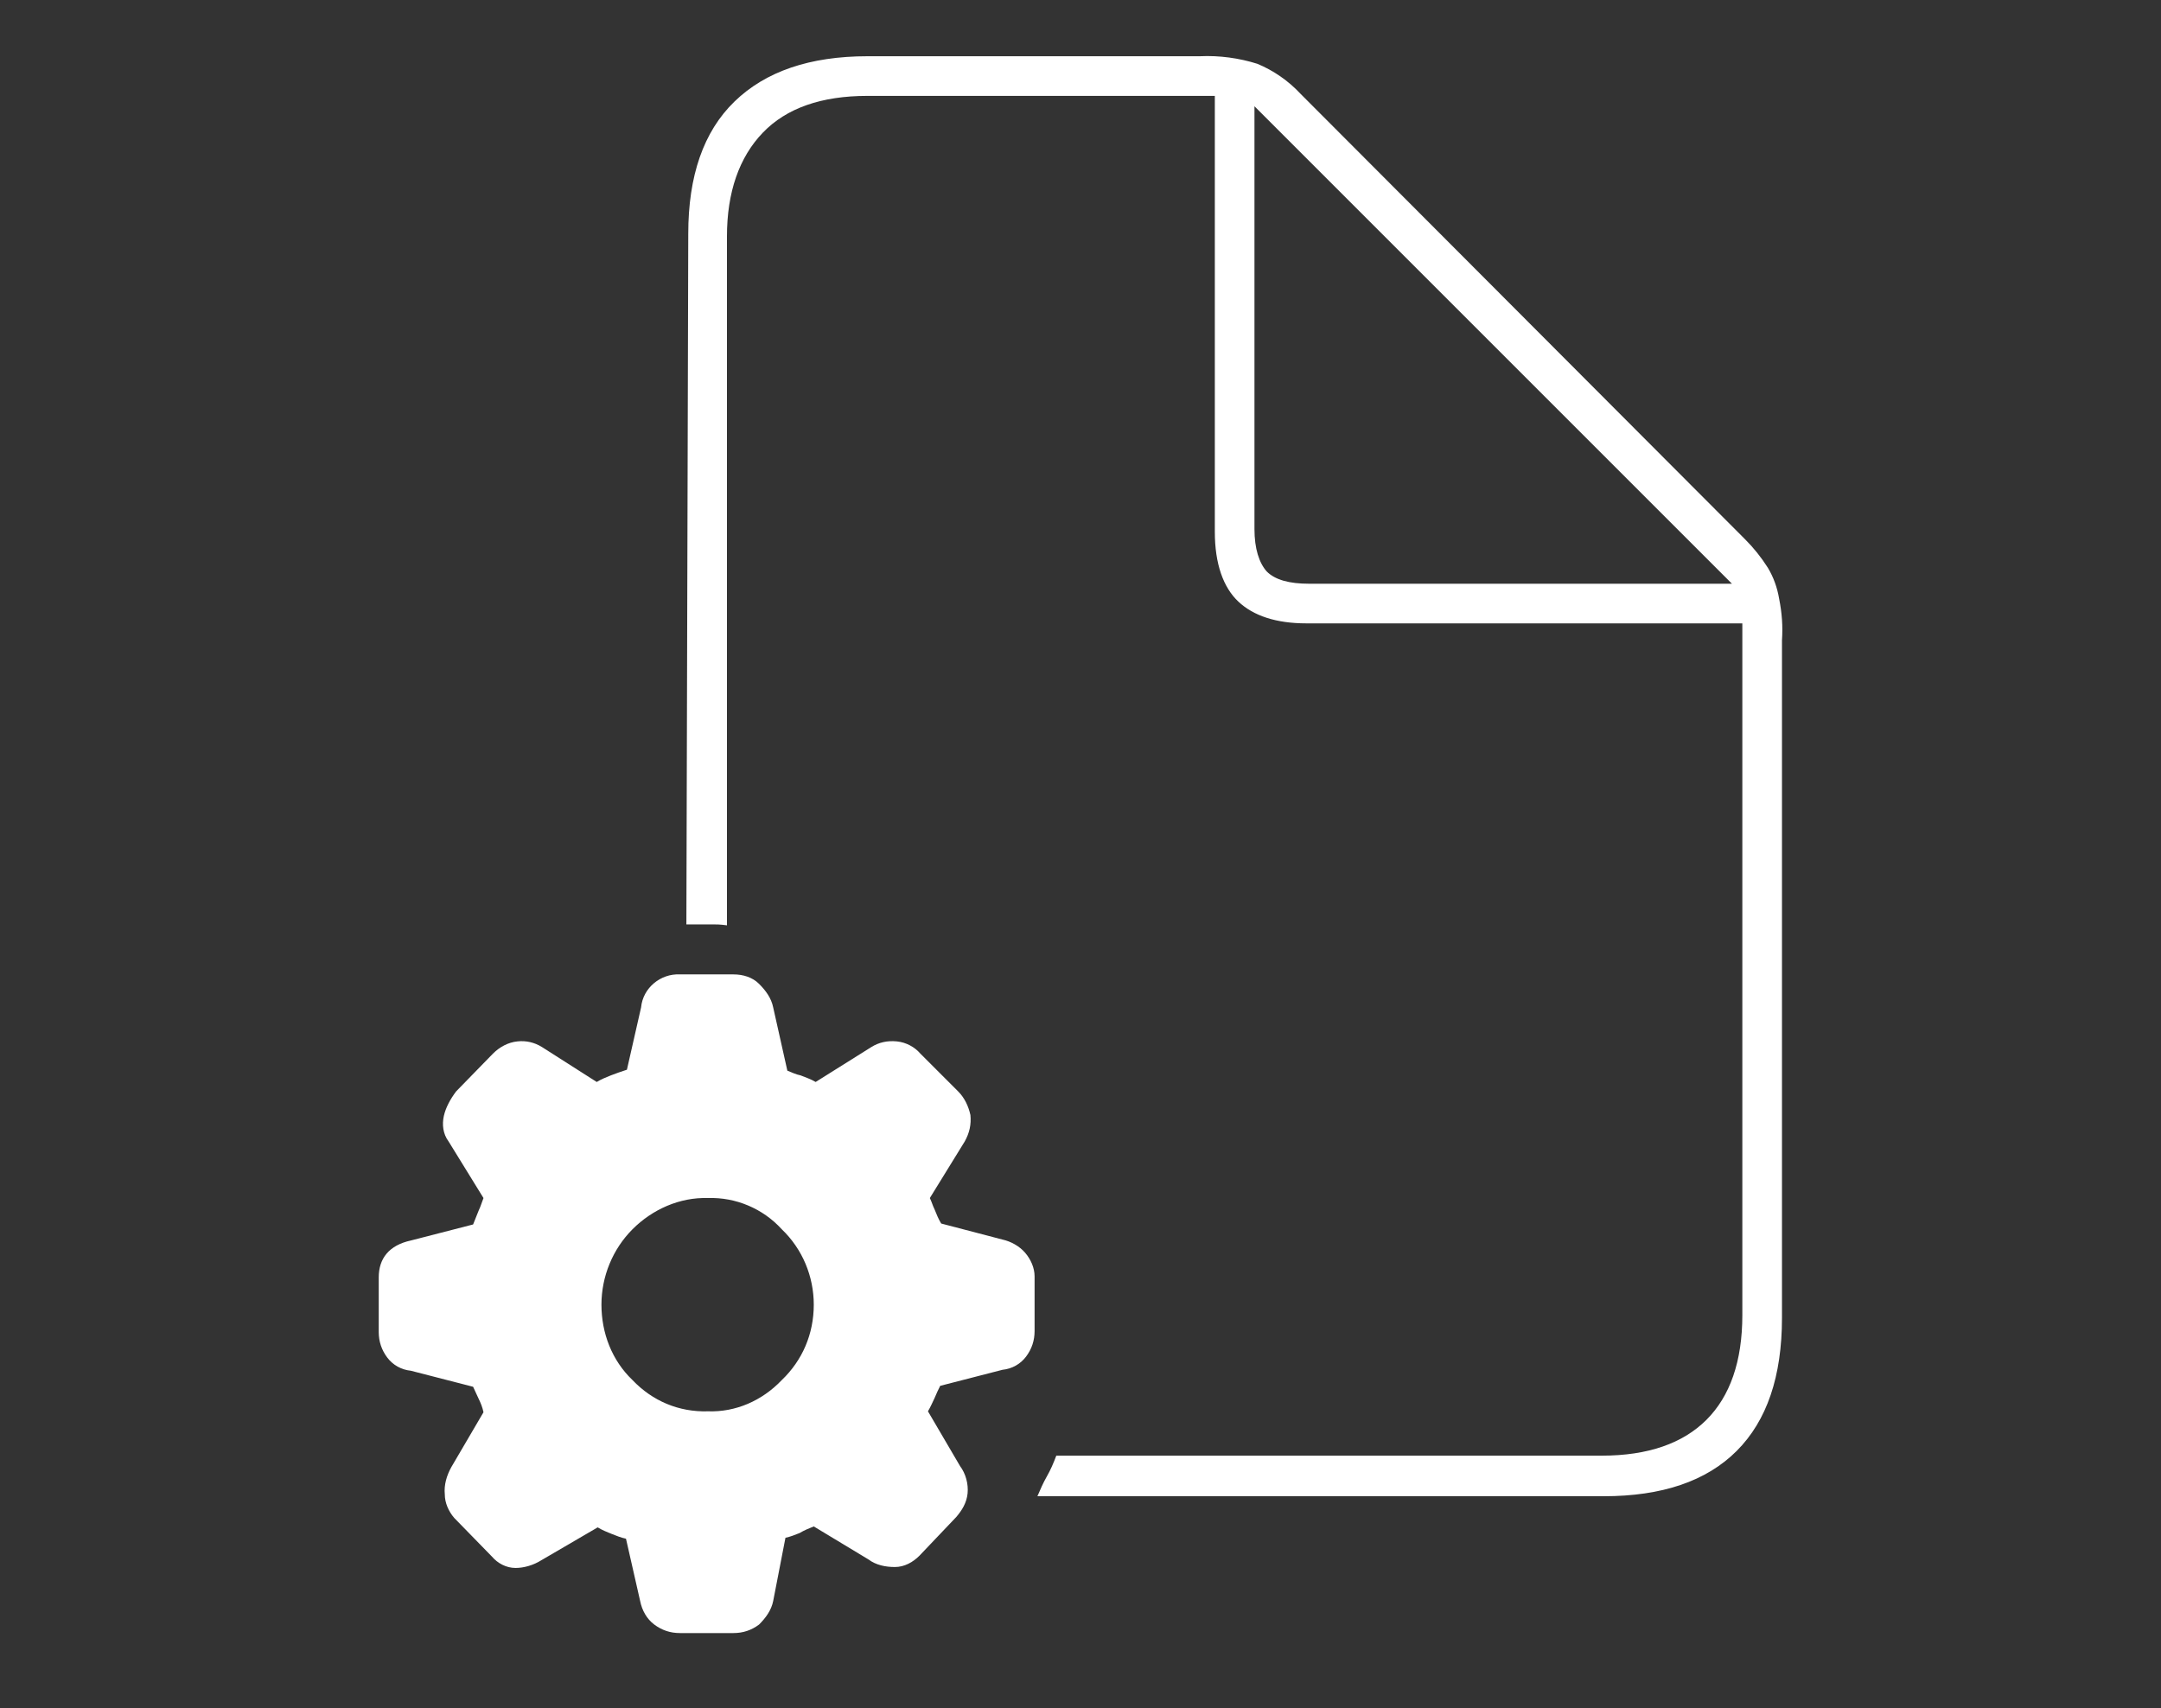
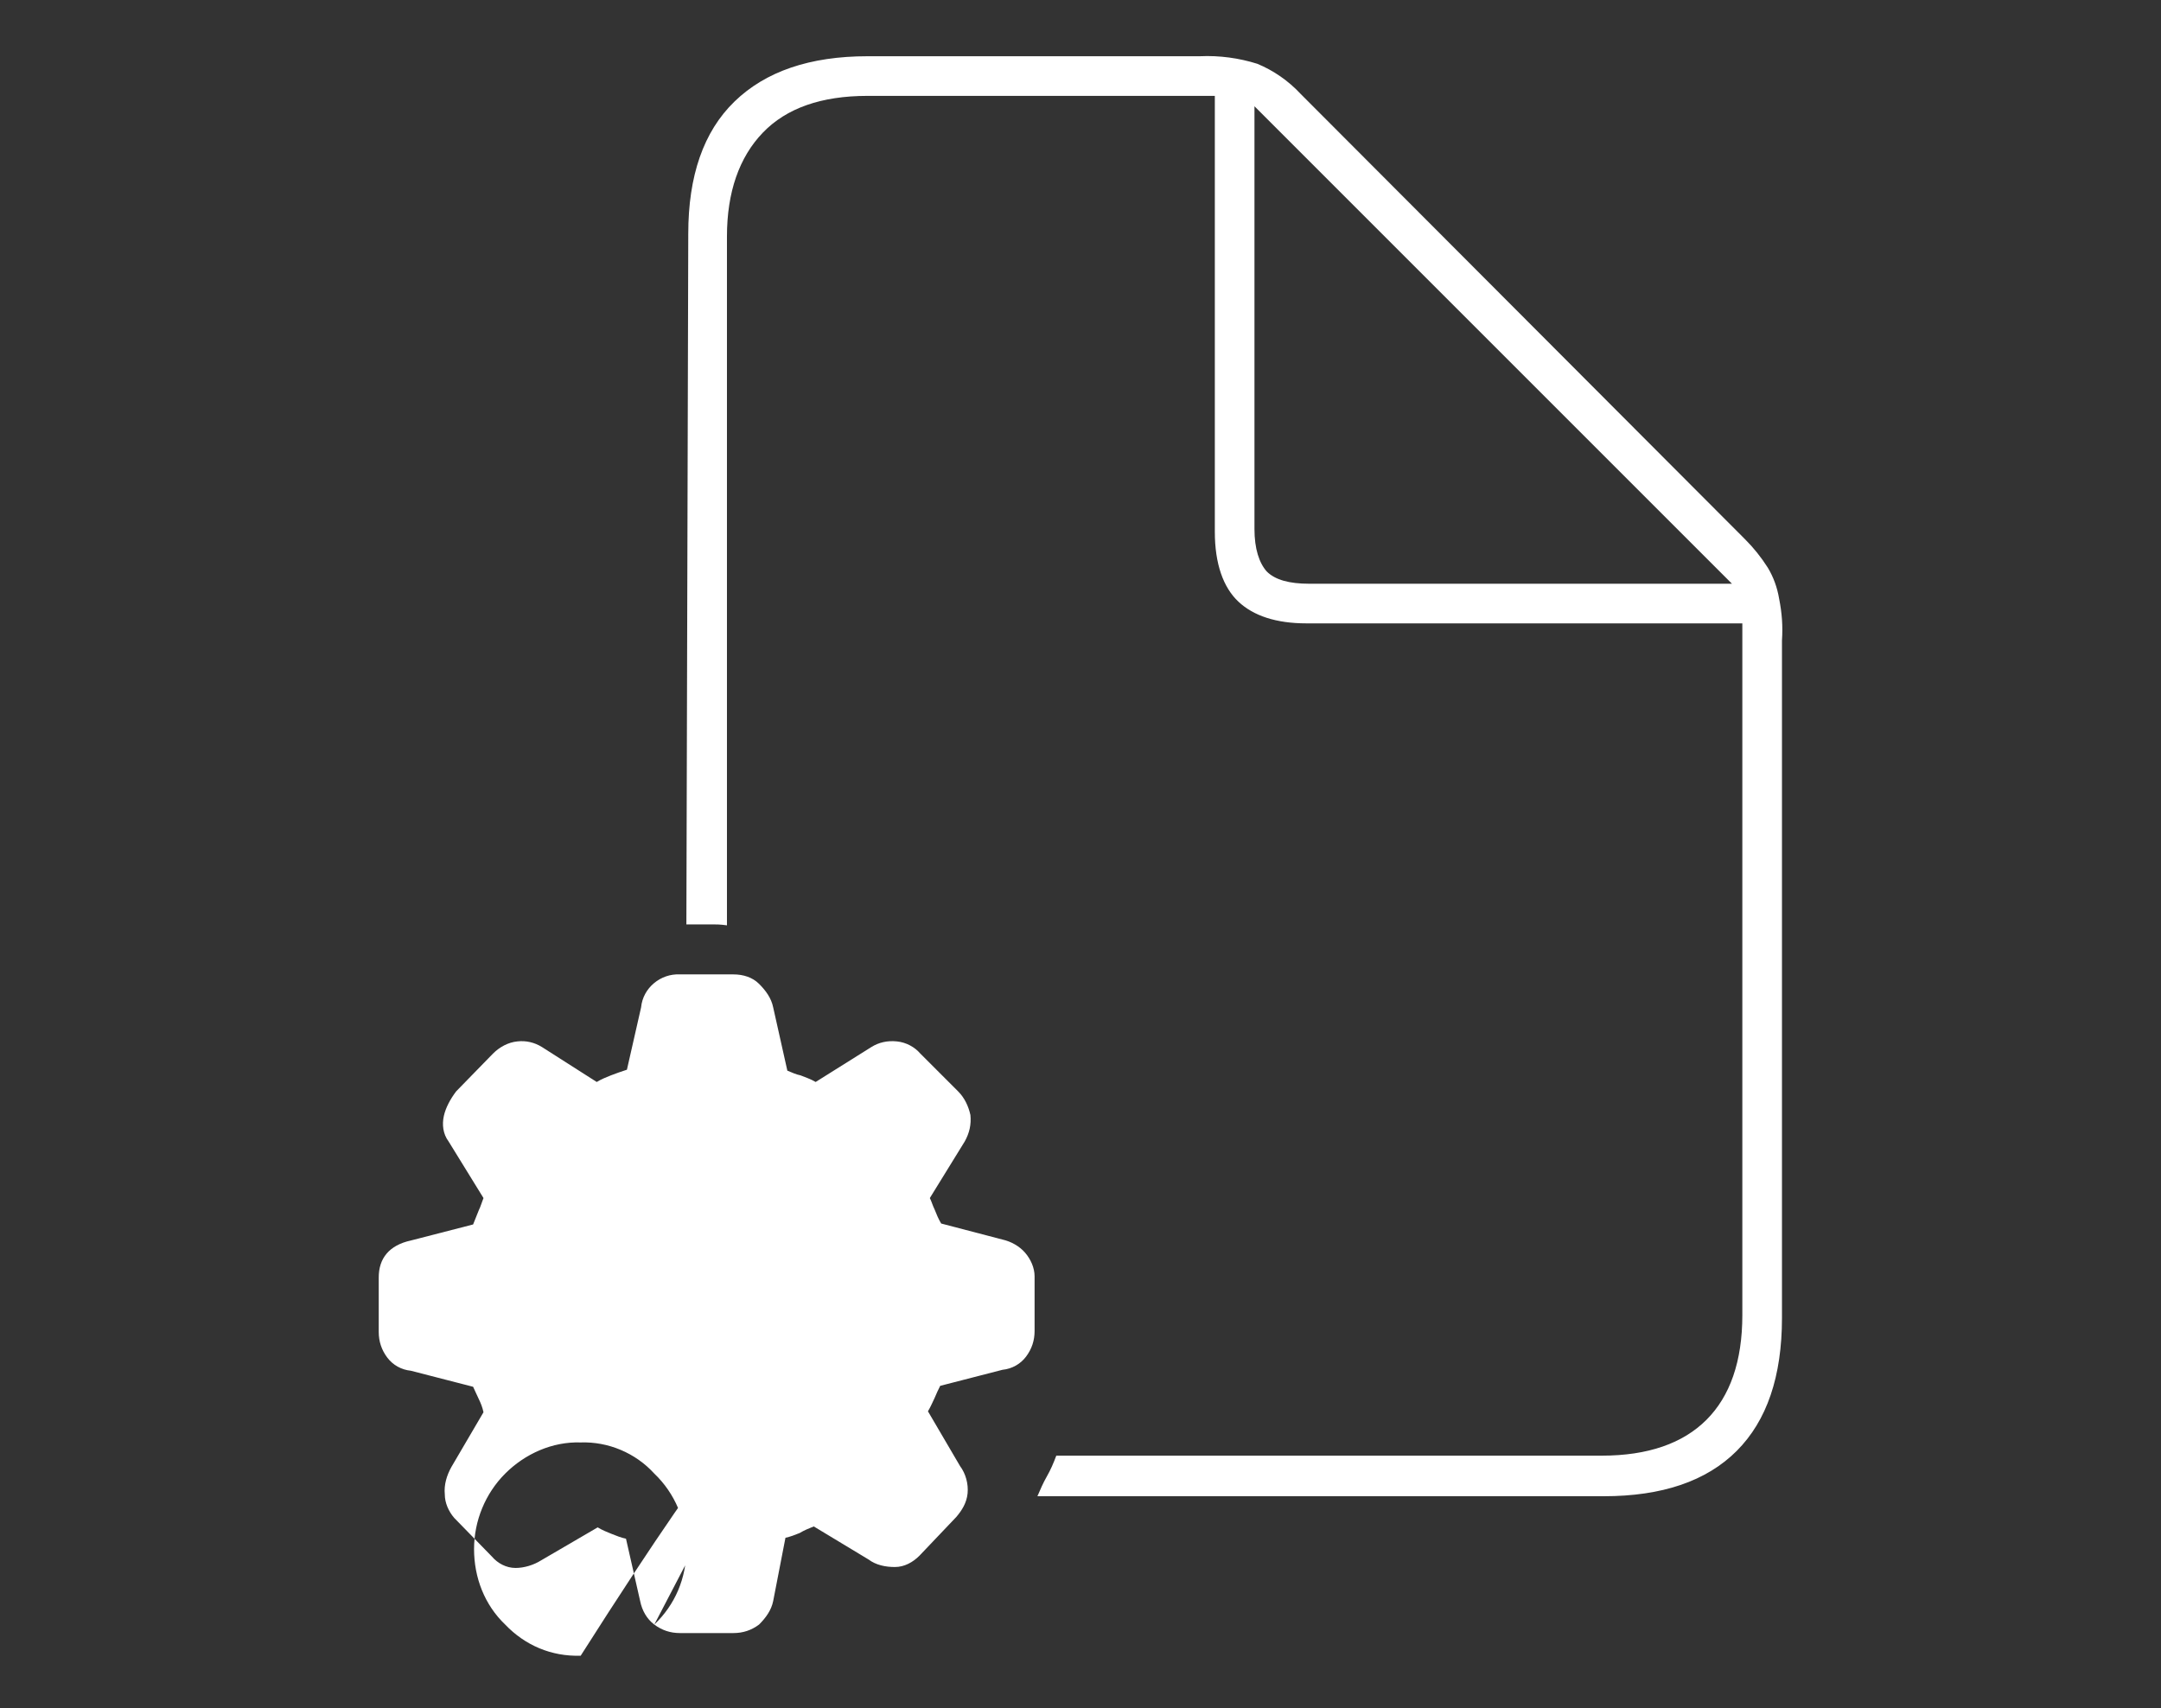
<svg xmlns="http://www.w3.org/2000/svg" version="1.1" id="Ebene_1" x="0px" y="0px" viewBox="0 0 229 181" style="enable-background:new 0 0 229 181;" xml:space="preserve">
  <rect x="0" y="0" width="229" height="181" fill="#333333" stroke="none" />
  <style type="text/css">
	.st0{fill:#FFFFFF;}
</style>
  <g id="Gruppe_435" transform="translate(-613.065 573.66)">
-     <path id="Pfad_1184" class="st0" d="M682.4-401.5c-0.8-0.6-1.3-1.5-1.5-2.5l-1.5-6.6c-0.5-0.1-1-0.3-1.5-0.5   c-0.5-0.2-1-0.4-1.5-0.7l-6,3.5c-0.8,0.5-1.8,0.8-2.7,0.8c-1,0-1.9-0.5-2.5-1.2l-4-4.1c-0.6-0.7-1-1.6-1-2.5c-0.1-1,0.2-2,0.7-2.9   l3.4-5.8c-0.1-0.5-0.3-1-0.5-1.4c-0.2-0.4-0.4-0.9-0.6-1.3l-6.6-1.7c-1-0.1-1.9-0.6-2.5-1.4c-0.6-0.8-0.9-1.7-0.9-2.7v-5.8   c0-2,1.1-3.4,3.4-3.9l6.6-1.7c0.2-0.5,0.4-1,0.6-1.5c0.2-0.4,0.3-0.8,0.5-1.3l-3.7-6c-0.6-0.8-0.7-1.8-0.5-2.7   c0.2-0.9,0.7-1.8,1.3-2.6l3.9-4c0.7-0.7,1.6-1.2,2.6-1.3c0.9-0.1,1.8,0.1,2.6,0.6l5.8,3.7c0.5-0.3,1-0.5,1.5-0.7   c0.5-0.2,1.1-0.4,1.7-0.6l1.5-6.6c0.2-2.1,2.1-3.6,4.1-3.5h5.7c1,0,2,0.3,2.7,1c0.7,0.7,1.3,1.5,1.5,2.5l1.5,6.7   c0.5,0.2,0.9,0.4,1.4,0.5c0.5,0.2,1.1,0.4,1.6,0.7l5.9-3.7c0.8-0.5,1.7-0.7,2.7-0.6c1,0.1,1.9,0.6,2.5,1.3l4,4   c0.7,0.7,1.1,1.6,1.3,2.5c0.1,1-0.1,1.9-0.6,2.8l-3.7,6c0.2,0.4,0.3,0.8,0.5,1.2c0.2,0.5,0.4,1,0.7,1.5l6.5,1.7   c0.9,0.2,1.8,0.7,2.4,1.4c0.6,0.7,1,1.6,1,2.5v5.8c0,1-0.3,1.9-0.9,2.7c-0.6,0.8-1.5,1.3-2.5,1.4l-6.6,1.7   c-0.2,0.4-0.4,0.8-0.6,1.3c-0.2,0.4-0.4,0.9-0.7,1.4l3.4,5.8c0.6,0.8,0.9,1.9,0.8,2.9c-0.1,1-0.6,1.8-1.2,2.5l-3.9,4.1   c-0.7,0.7-1.6,1.2-2.6,1.2c-1,0-2-0.2-2.8-0.8l-5.8-3.5c-0.5,0.2-1,0.4-1.5,0.7c-0.5,0.2-1,0.4-1.5,0.5L695-404   c-0.2,1-0.8,1.8-1.5,2.5c-0.8,0.6-1.7,0.9-2.7,0.9h-5.7C684.1-400.6,683.2-400.9,682.4-401.5z M695.9-427.4c2.2-2.1,3.4-4.9,3.4-8   c0-3-1.2-5.9-3.4-8c-2-2.2-4.9-3.4-7.8-3.3c-3-0.1-5.9,1.2-8,3.3c-2.1,2.1-3.3,5-3.3,8c0,3,1.1,5.9,3.3,8c2.1,2.2,4.9,3.4,8,3.3   C691-424,693.8-425.2,695.9-427.4L695.9-427.4z M686-548.9c0-6.1,1.6-10.8,4.9-14c3.3-3.2,8-4.8,14.1-4.8h35.2   c2.1-0.1,4.2,0.2,6.1,0.8c1.7,0.7,3.3,1.8,4.6,3.2l47.1,47.2c0.9,0.9,1.7,1.9,2.4,3c0.6,1,1,2.1,1.2,3.3c0.3,1.5,0.4,2.9,0.3,4.4   v71.8c0,6.2-1.6,10.9-4.8,14.1c-3.2,3.2-7.9,4.8-14.1,4.8h-60c0.3-0.7,0.6-1.4,1-2.1c0.4-0.7,0.7-1.4,1-2.2h57.8   c4.9,0,8.6-1.3,11.1-3.8s3.8-6.2,3.8-11.1v-73.3h-46.2c-3.2,0-5.6-0.8-7.2-2.3c-1.6-1.5-2.5-4-2.5-7.4v-46.2h-36.8   c-4.9,0-8.6,1.3-11.1,3.9c-2.5,2.6-3.8,6.3-3.8,11v73c-0.7-0.1-1.2-0.1-1.5-0.1c-0.3,0-0.6,0-1,0c-0.3,0-0.6,0-0.9,0s-0.6,0-0.9,0   L686-548.9z M747.3-513.1c0.9,0.9,2.4,1.3,4.5,1.3h44.8L746-562.4v44.8C746-515.5,746.5-514,747.3-513.1L747.3-513.1z" />
+     <path id="Pfad_1184" class="st0" d="M682.4-401.5c-0.8-0.6-1.3-1.5-1.5-2.5l-1.5-6.6c-0.5-0.1-1-0.3-1.5-0.5   c-0.5-0.2-1-0.4-1.5-0.7l-6,3.5c-0.8,0.5-1.8,0.8-2.7,0.8c-1,0-1.9-0.5-2.5-1.2l-4-4.1c-0.6-0.7-1-1.6-1-2.5c-0.1-1,0.2-2,0.7-2.9   l3.4-5.8c-0.1-0.5-0.3-1-0.5-1.4c-0.2-0.4-0.4-0.9-0.6-1.3l-6.6-1.7c-1-0.1-1.9-0.6-2.5-1.4c-0.6-0.8-0.9-1.7-0.9-2.7v-5.8   c0-2,1.1-3.4,3.4-3.9l6.6-1.7c0.2-0.5,0.4-1,0.6-1.5c0.2-0.4,0.3-0.8,0.5-1.3l-3.7-6c-0.6-0.8-0.7-1.8-0.5-2.7   c0.2-0.9,0.7-1.8,1.3-2.6l3.9-4c0.7-0.7,1.6-1.2,2.6-1.3c0.9-0.1,1.8,0.1,2.6,0.6l5.8,3.7c0.5-0.3,1-0.5,1.5-0.7   c0.5-0.2,1.1-0.4,1.7-0.6l1.5-6.6c0.2-2.1,2.1-3.6,4.1-3.5h5.7c1,0,2,0.3,2.7,1c0.7,0.7,1.3,1.5,1.5,2.5l1.5,6.7   c0.5,0.2,0.9,0.4,1.4,0.5c0.5,0.2,1.1,0.4,1.6,0.7l5.9-3.7c0.8-0.5,1.7-0.7,2.7-0.6c1,0.1,1.9,0.6,2.5,1.3l4,4   c0.7,0.7,1.1,1.6,1.3,2.5c0.1,1-0.1,1.9-0.6,2.8l-3.7,6c0.2,0.4,0.3,0.8,0.5,1.2c0.2,0.5,0.4,1,0.7,1.5l6.5,1.7   c0.9,0.2,1.8,0.7,2.4,1.4c0.6,0.7,1,1.6,1,2.5v5.8c0,1-0.3,1.9-0.9,2.7c-0.6,0.8-1.5,1.3-2.5,1.4l-6.6,1.7   c-0.2,0.4-0.4,0.8-0.6,1.3c-0.2,0.4-0.4,0.9-0.7,1.4l3.4,5.8c0.6,0.8,0.9,1.9,0.8,2.9c-0.1,1-0.6,1.8-1.2,2.5l-3.9,4.1   c-0.7,0.7-1.6,1.2-2.6,1.2c-1,0-2-0.2-2.8-0.8l-5.8-3.5c-0.5,0.2-1,0.4-1.5,0.7c-0.5,0.2-1,0.4-1.5,0.5L695-404   c-0.2,1-0.8,1.8-1.5,2.5c-0.8,0.6-1.7,0.9-2.7,0.9h-5.7C684.1-400.6,683.2-400.9,682.4-401.5z c2.2-2.1,3.4-4.9,3.4-8   c0-3-1.2-5.9-3.4-8c-2-2.2-4.9-3.4-7.8-3.3c-3-0.1-5.9,1.2-8,3.3c-2.1,2.1-3.3,5-3.3,8c0,3,1.1,5.9,3.3,8c2.1,2.2,4.9,3.4,8,3.3   C691-424,693.8-425.2,695.9-427.4L695.9-427.4z M686-548.9c0-6.1,1.6-10.8,4.9-14c3.3-3.2,8-4.8,14.1-4.8h35.2   c2.1-0.1,4.2,0.2,6.1,0.8c1.7,0.7,3.3,1.8,4.6,3.2l47.1,47.2c0.9,0.9,1.7,1.9,2.4,3c0.6,1,1,2.1,1.2,3.3c0.3,1.5,0.4,2.9,0.3,4.4   v71.8c0,6.2-1.6,10.9-4.8,14.1c-3.2,3.2-7.9,4.8-14.1,4.8h-60c0.3-0.7,0.6-1.4,1-2.1c0.4-0.7,0.7-1.4,1-2.2h57.8   c4.9,0,8.6-1.3,11.1-3.8s3.8-6.2,3.8-11.1v-73.3h-46.2c-3.2,0-5.6-0.8-7.2-2.3c-1.6-1.5-2.5-4-2.5-7.4v-46.2h-36.8   c-4.9,0-8.6,1.3-11.1,3.9c-2.5,2.6-3.8,6.3-3.8,11v73c-0.7-0.1-1.2-0.1-1.5-0.1c-0.3,0-0.6,0-1,0c-0.3,0-0.6,0-0.9,0s-0.6,0-0.9,0   L686-548.9z M747.3-513.1c0.9,0.9,2.4,1.3,4.5,1.3h44.8L746-562.4v44.8C746-515.5,746.5-514,747.3-513.1L747.3-513.1z" />
  </g>
</svg>